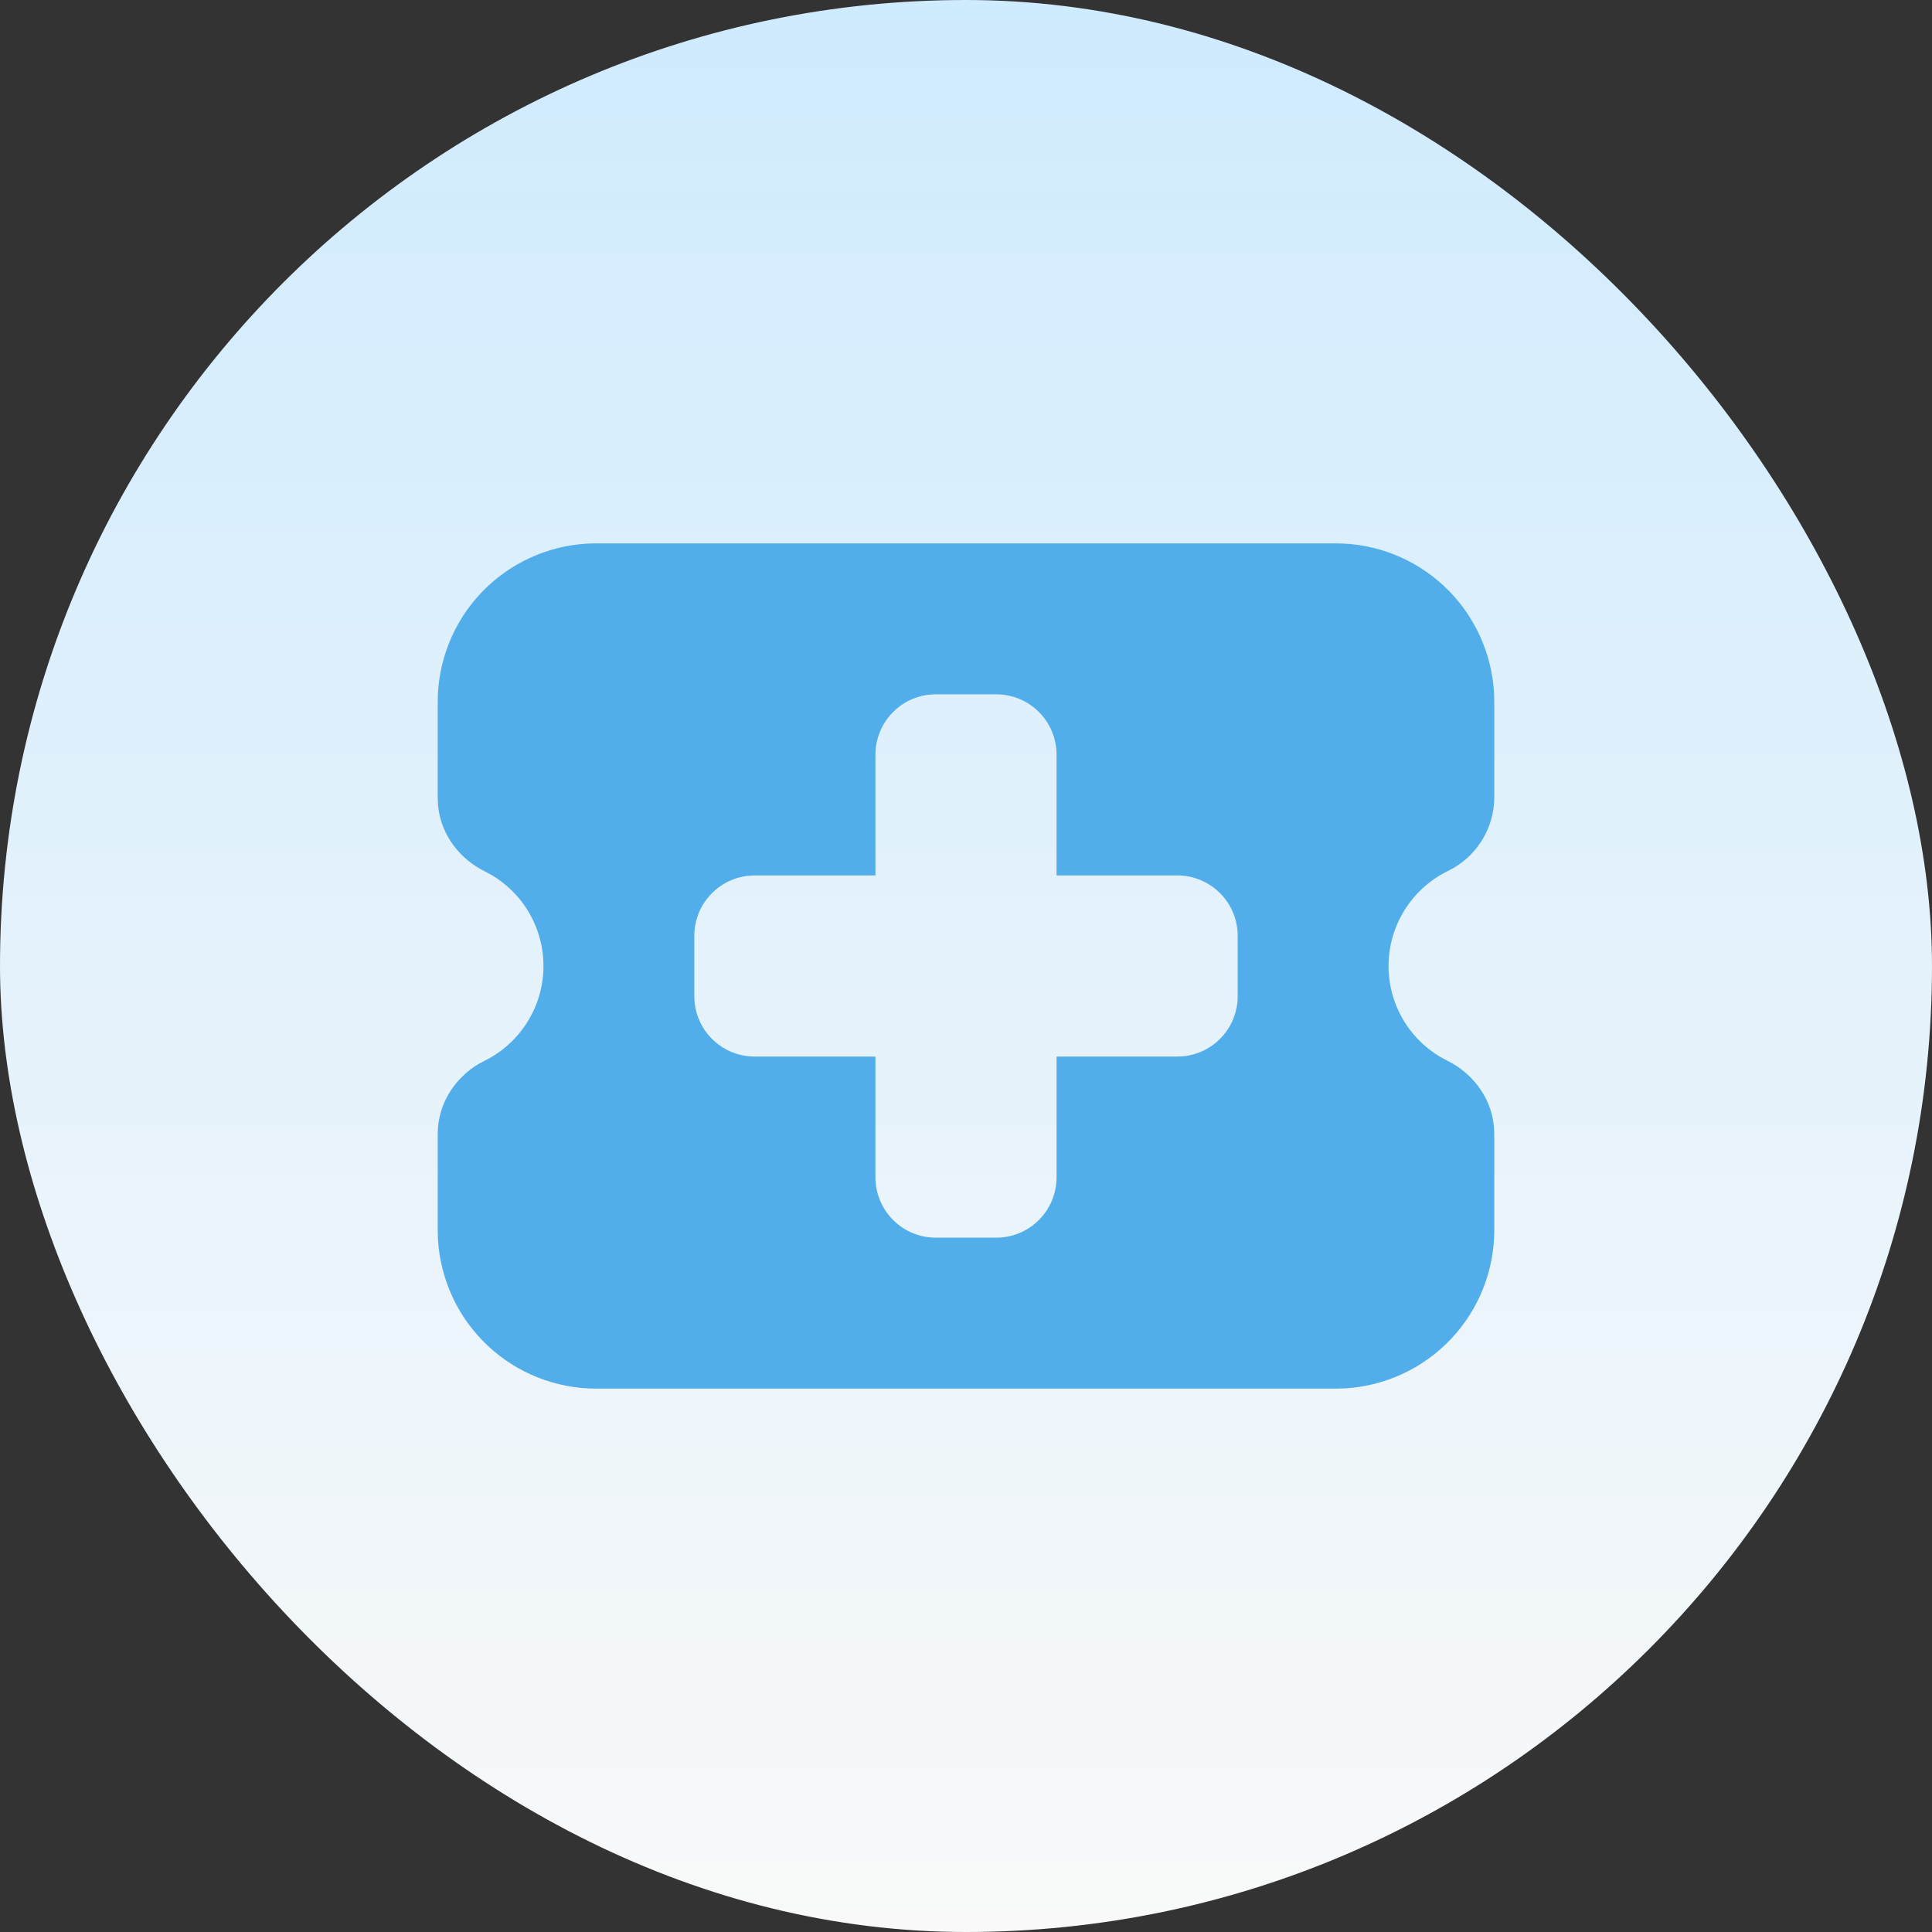
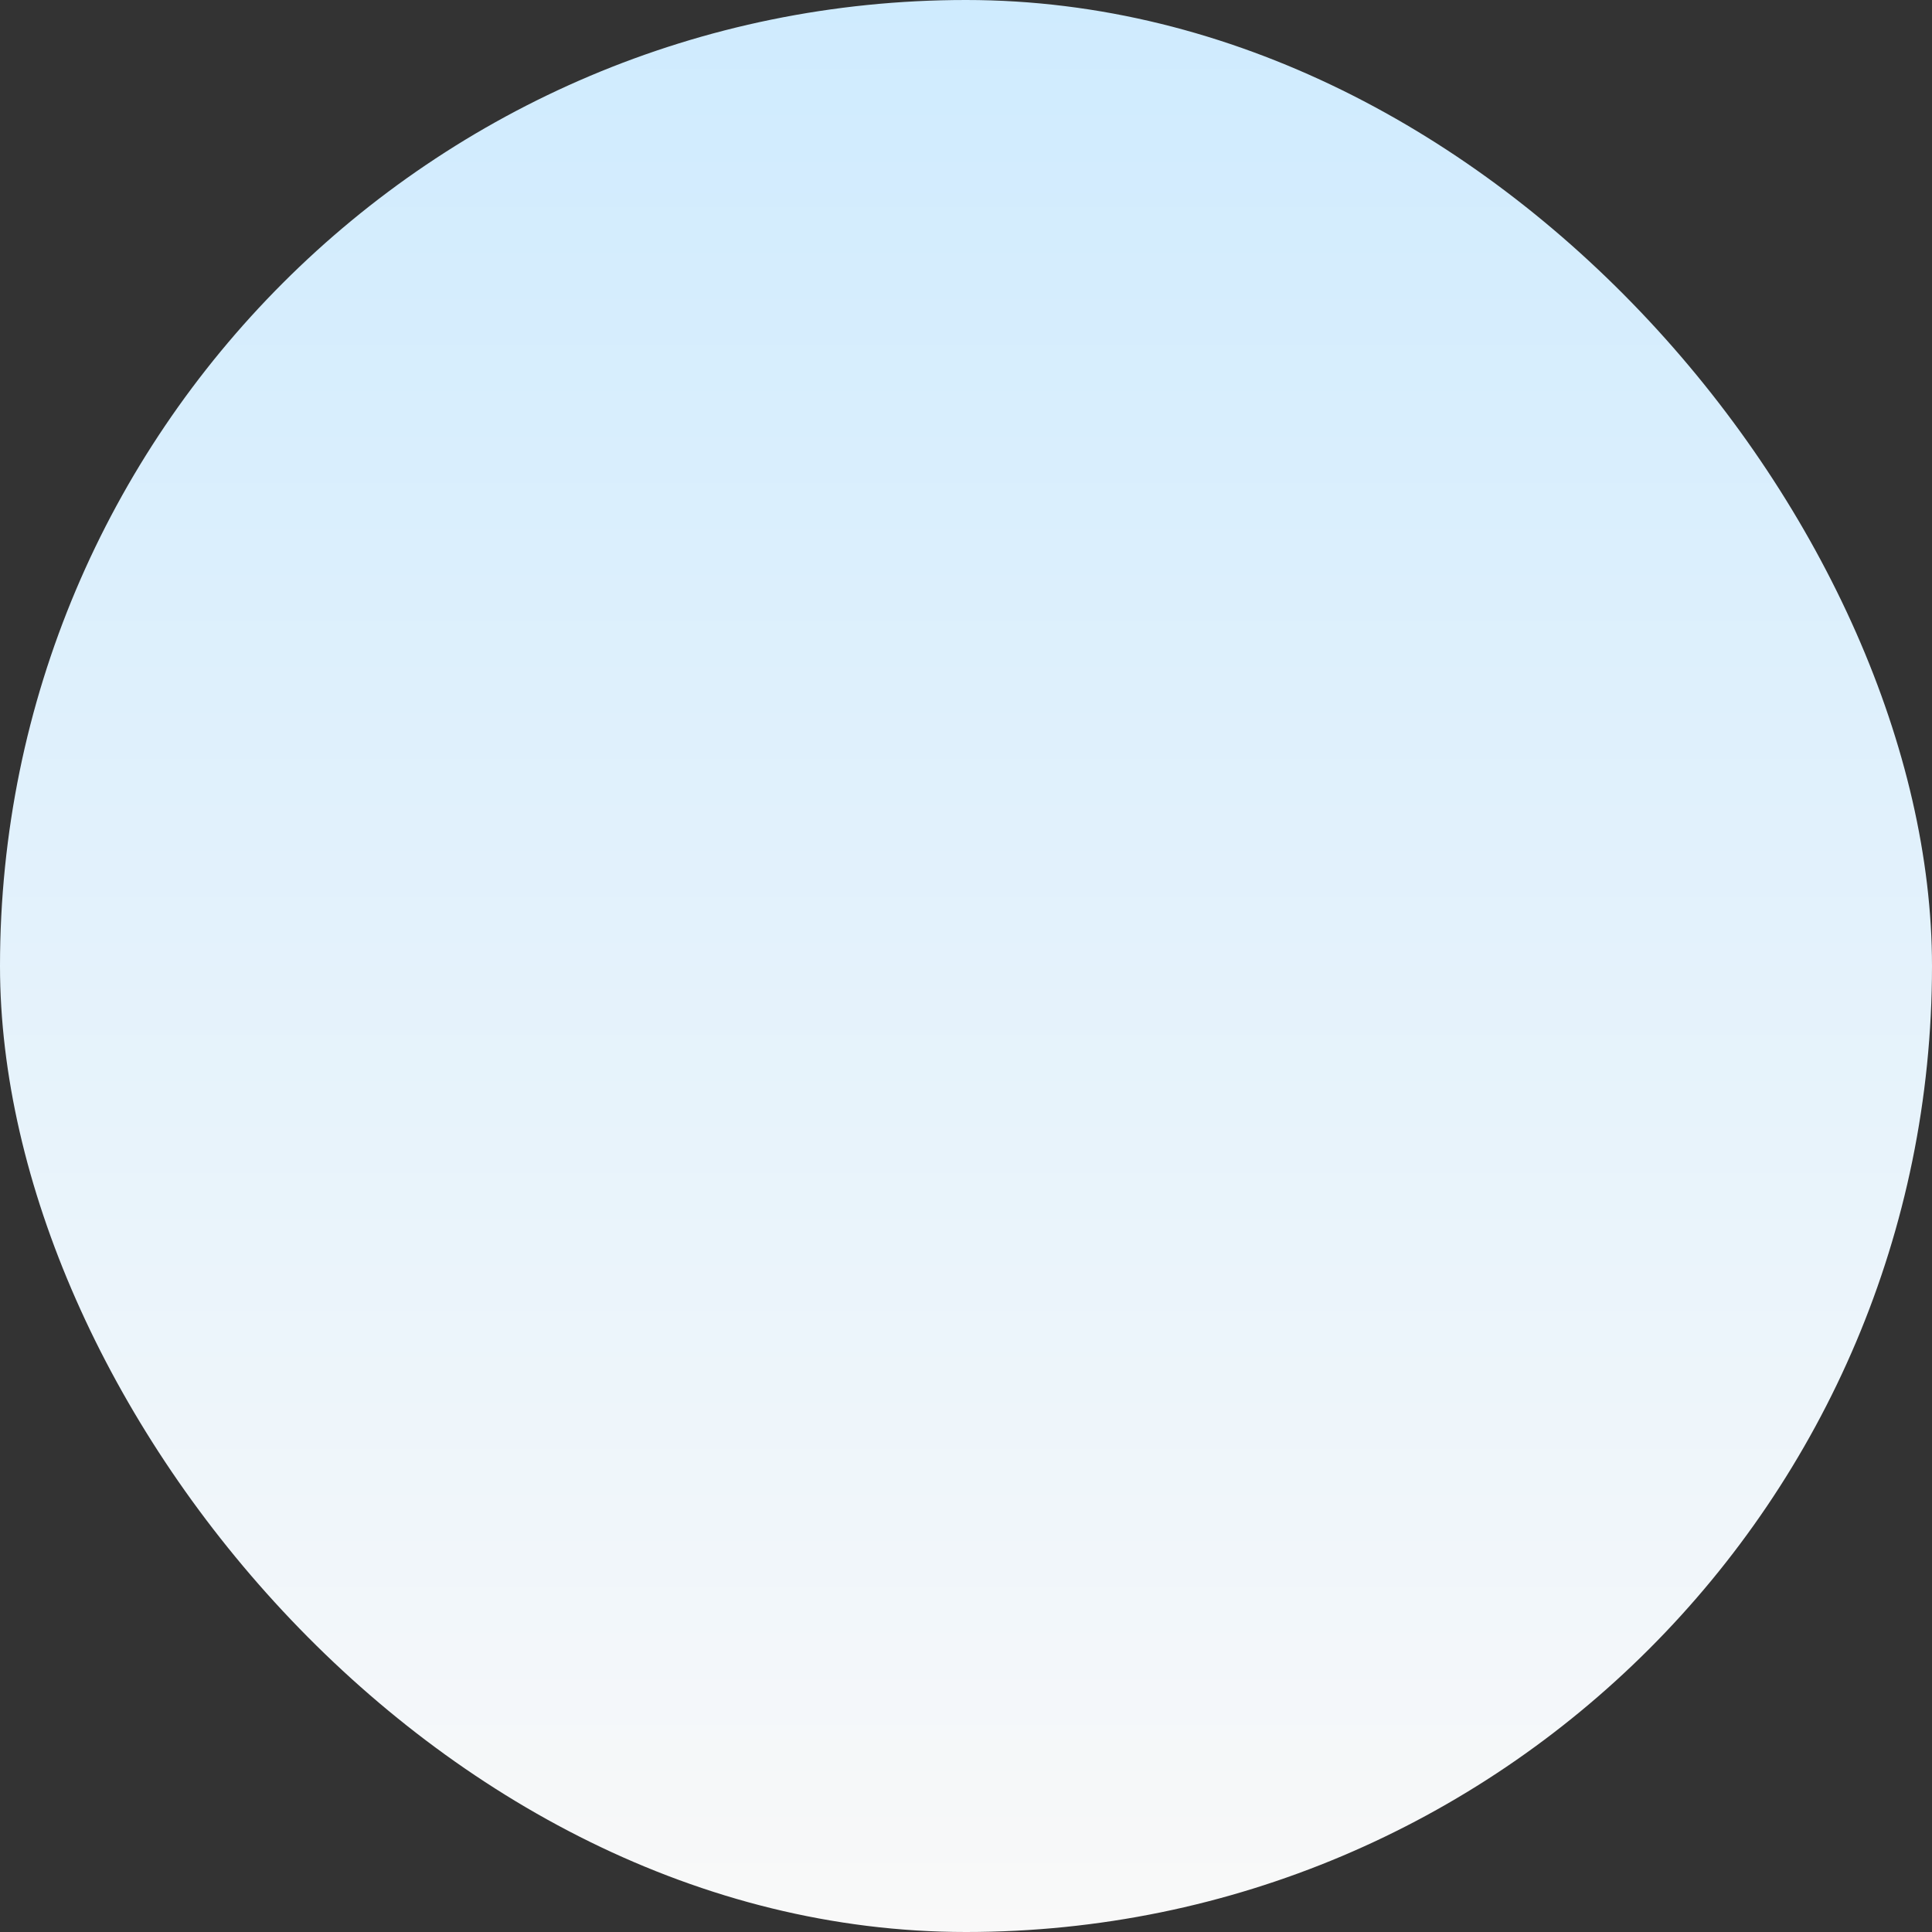
<svg xmlns="http://www.w3.org/2000/svg" width="32" height="32" viewBox="0 0 32 32" fill="none">
  <rect x="0" y="0" width="32" height="32" fill="#333333" stroke="none" />
  <rect width="32" height="32" rx="16" fill="url(#paint0_linear_257_325)" />
-   <path fill-rule="evenodd" clip-rule="evenodd" d="M23.926 9.715C23.439 9.256 22.795 9 22.125 9H9.875L9.721 9.004C9.053 9.044 8.424 9.337 7.965 9.824C7.506 10.311 7.25 10.955 7.25 11.625V13.216L7.256 13.344C7.305 13.855 7.644 14.242 8.023 14.429L8.145 14.495C8.416 14.656 8.639 14.887 8.789 15.164C8.94 15.442 9.013 15.754 9 16.069C8.988 16.384 8.89 16.69 8.718 16.954C8.546 17.219 8.306 17.432 8.023 17.571L7.929 17.621C7.558 17.842 7.25 18.255 7.25 18.785V20.375L7.254 20.529C7.294 21.197 7.587 21.826 8.074 22.285C8.561 22.744 9.205 23 9.875 23H22.125L22.279 22.996C22.947 22.956 23.576 22.663 24.035 22.176C24.494 21.689 24.75 21.045 24.75 20.375V18.785L24.744 18.656C24.695 18.145 24.356 17.758 23.977 17.571L23.855 17.505C23.584 17.344 23.361 17.113 23.211 16.836C23.06 16.558 22.987 16.246 23 15.931C23.012 15.616 23.11 15.31 23.282 15.046C23.454 14.781 23.694 14.568 23.977 14.429L24.071 14.379C24.276 14.261 24.446 14.091 24.565 13.887C24.684 13.683 24.748 13.451 24.75 13.215V11.625L24.746 11.471C24.706 10.803 24.413 10.175 23.926 9.715ZM14.793 11.793C14.605 11.98 14.5 12.235 14.5 12.5V14.5H12.5C12.235 14.5 11.98 14.605 11.793 14.793C11.605 14.98 11.5 15.235 11.5 15.5V16.5C11.5 16.765 11.605 17.02 11.793 17.207C11.98 17.395 12.235 17.5 12.5 17.5H14.5V19.5C14.5 19.765 14.605 20.02 14.793 20.207C14.98 20.395 15.235 20.5 15.5 20.5H16.5C16.765 20.5 17.02 20.395 17.207 20.207C17.395 20.02 17.5 19.765 17.5 19.5V17.5H19.5C19.765 17.5 20.02 17.395 20.207 17.207C20.395 17.02 20.5 16.765 20.5 16.5V15.5C20.5 15.235 20.395 14.98 20.207 14.793C20.02 14.605 19.765 14.5 19.5 14.5H17.5V12.5C17.5 12.235 17.395 11.98 17.207 11.793C17.02 11.605 16.765 11.5 16.5 11.5H15.5C15.235 11.5 14.98 11.605 14.793 11.793Z" fill="#52AEEB" />
  <defs>
    <linearGradient id="paint0_linear_257_325" x1="16" y1="0" x2="16" y2="32" gradientUnits="userSpaceOnUse">
      <stop stop-color="#CFEBFE" />
      <stop offset="1" stop-color="#F9F9F9" />
    </linearGradient>
  </defs>
</svg>